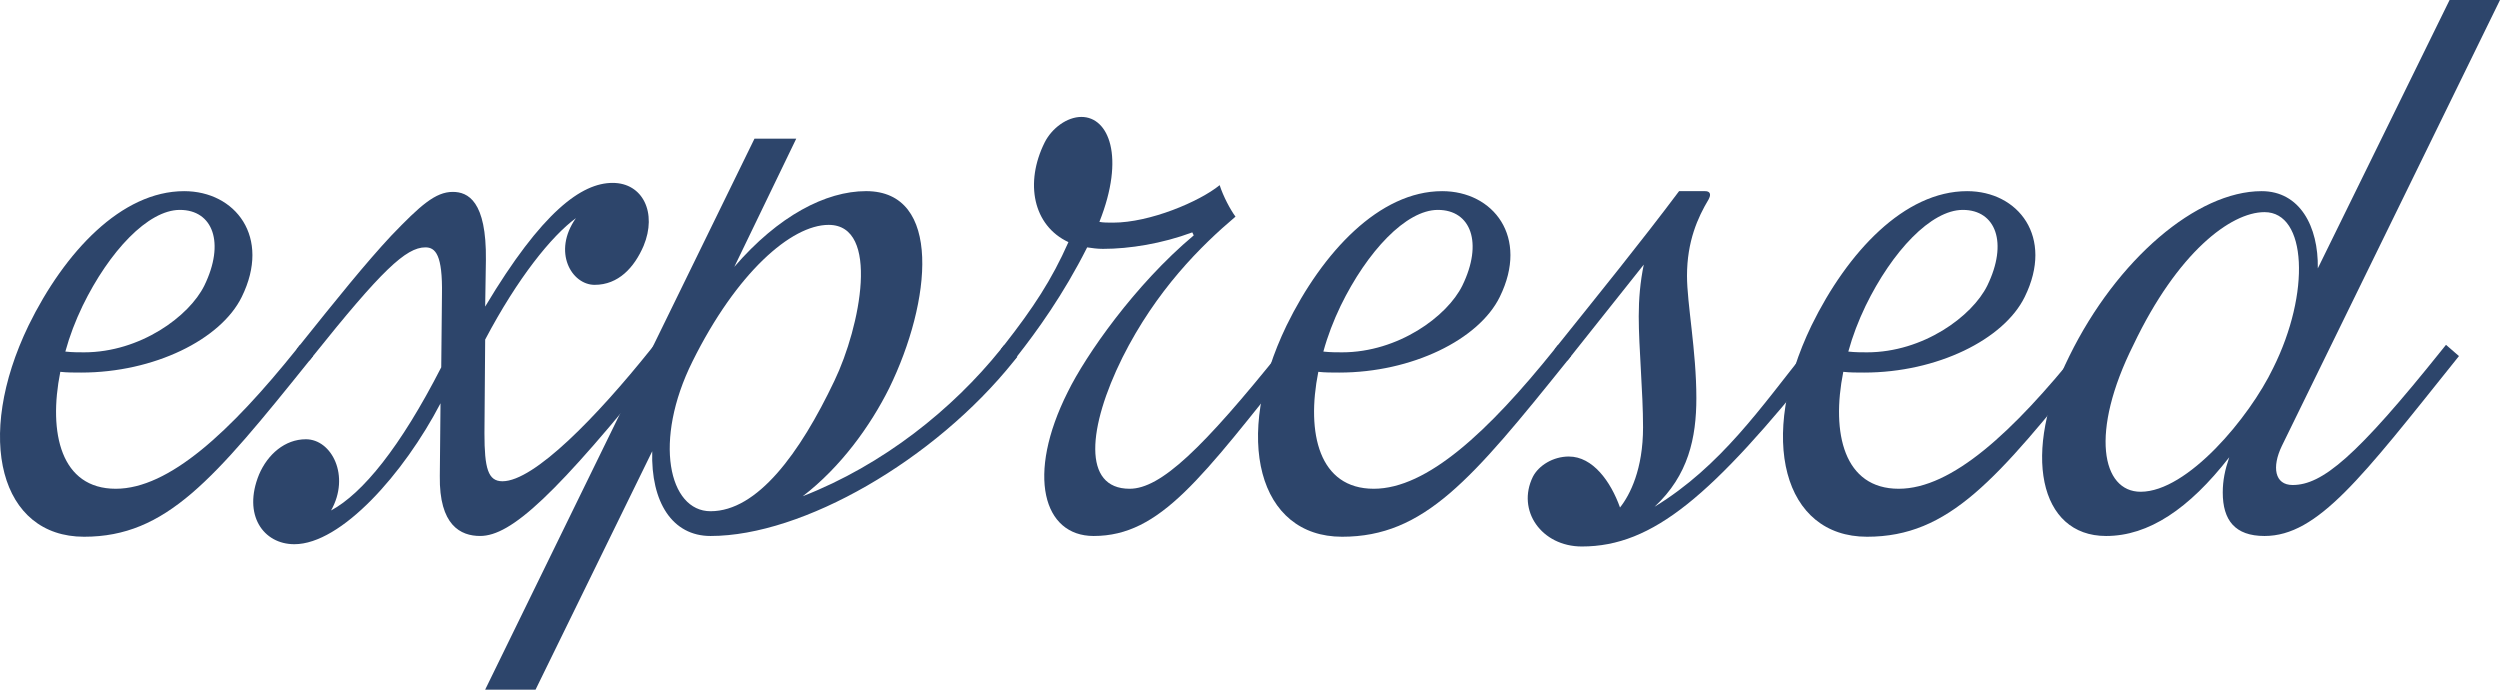
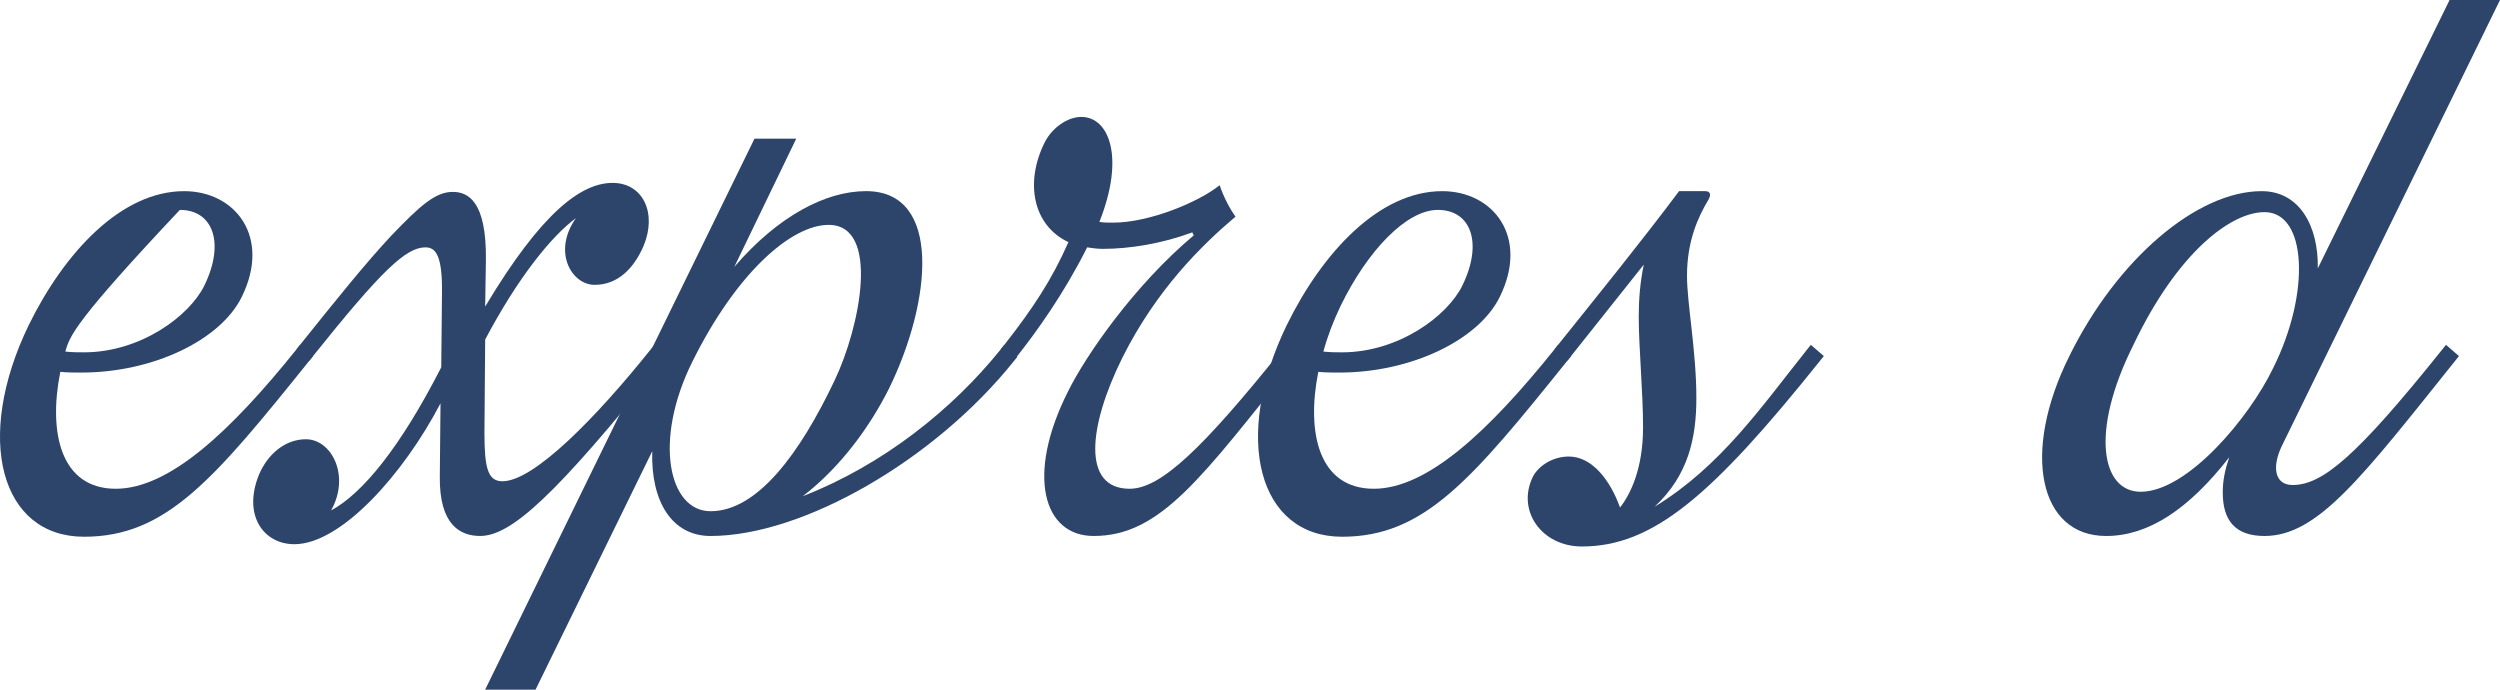
<svg xmlns="http://www.w3.org/2000/svg" width="145" height="40" viewBox="0 0 145 40" fill="none">
  <g clip-path="url(#clip0_342_2143)">
-     <path d="M10.681 11.087C13.647 11.087 15.735 13.739 14.023 17.218C12.812 19.696 8.927 21.609 4.709 21.609C4.291 21.609 3.873 21.609 3.498 21.566C2.787 25.13 3.539 28.348 6.714 28.348C9.805 28.348 13.355 25.043 17.198 20.261L17.406 20L18.158 20.652L17.949 20.913C12.394 27.826 9.638 31.131 4.876 31.131C0.031 31.131 -1.515 25.435 1.66 18.87C3.748 14.609 7.048 11.087 10.682 11.087L10.681 11.087ZM4.876 20.435C8.133 20.435 10.973 18.348 11.851 16.565C13.062 14.087 12.352 12.174 10.431 12.174C8.593 12.174 6.338 14.565 4.792 17.739C4.374 18.609 4.04 19.478 3.79 20.391C4.166 20.435 4.583 20.435 4.876 20.435Z" fill="#2D456B" />
+     <path d="M10.681 11.087C13.647 11.087 15.735 13.739 14.023 17.218C12.812 19.696 8.927 21.609 4.709 21.609C4.291 21.609 3.873 21.609 3.498 21.566C2.787 25.13 3.539 28.348 6.714 28.348C9.805 28.348 13.355 25.043 17.198 20.261L17.406 20L18.158 20.652L17.949 20.913C12.394 27.826 9.638 31.131 4.876 31.131C0.031 31.131 -1.515 25.435 1.66 18.87C3.748 14.609 7.048 11.087 10.682 11.087L10.681 11.087ZM4.876 20.435C8.133 20.435 10.973 18.348 11.851 16.565C13.062 14.087 12.352 12.174 10.431 12.174C4.374 18.609 4.04 19.478 3.79 20.391C4.166 20.435 4.583 20.435 4.876 20.435Z" fill="#2D456B" />
    <path d="M22.71 13.652C24.381 11.912 25.258 11.13 26.261 11.13C27.137 11.13 28.224 11.652 28.182 15.086L28.14 17.782C31.44 12.26 33.737 10.608 35.533 10.608C37.287 10.608 38.123 12.347 37.329 14.26C36.786 15.521 35.867 16.521 34.489 16.521C33.152 16.521 32.025 14.608 33.403 12.652C31.983 13.695 30.02 16.13 28.14 19.695L28.098 25.13C28.098 27.173 28.307 27.913 29.142 27.913C30.98 27.913 34.614 24.173 37.746 20.26L37.956 19.999L38.707 20.652L38.498 20.912C32.233 28.738 29.644 31.086 27.848 31.086C26.72 31.086 25.467 30.478 25.509 27.608L25.55 23.391C23.42 27.478 19.787 31.564 17.072 31.564C15.275 31.564 14.064 29.869 15.025 27.521C15.526 26.347 16.529 25.477 17.74 25.477C19.243 25.477 20.329 27.608 19.202 29.608C21.039 28.608 23.211 25.956 25.592 21.304L25.634 17.086C25.675 14.781 25.258 14.347 24.673 14.347C23.545 14.347 22.125 15.694 18.157 20.651L17.949 20.912L17.197 20.259L17.405 19.999C19.494 17.39 21.206 15.26 22.71 13.651L22.71 13.652Z" fill="#2D456B" />
    <path d="M43.76 8.043H46.182L42.59 15.478C45.138 12.521 47.895 11.086 50.234 11.086C54.661 11.086 54.035 17.478 51.57 22.521C50.484 24.695 48.772 27.086 46.558 28.782C51.236 26.956 55.246 23.739 58.044 20.26L58.253 19.999L59.005 20.696L58.796 20.956C54.202 26.695 46.558 31.087 41.212 31.087C38.998 31.087 37.745 29.13 37.829 26.173L31.062 40H28.139L43.76 8.043ZM40.168 20.956C37.87 25.564 38.789 29.651 41.212 29.651C43.927 29.651 46.391 26.304 48.396 22.087C49.9 18.956 51.069 13.043 48.062 13.043C45.89 13.043 42.715 15.826 40.168 20.956Z" fill="#2D456B" />
    <path d="M63.431 31.087C60.507 31.087 59.505 27.565 61.928 22.739C62.972 20.608 65.812 16.522 69.237 13.652L69.153 13.478C67.399 14.13 65.519 14.434 63.974 14.434C63.64 14.434 63.347 14.391 63.055 14.348C61.677 17.087 60.131 19.217 59.004 20.652L58.795 20.913L58.043 20.26L58.252 20C59.922 17.869 61.008 16.217 61.969 14.043C59.922 13.087 59.421 10.608 60.591 8.26C61.008 7.435 61.885 6.782 62.721 6.782C64.308 6.782 65.268 9.087 63.765 12.869C63.974 12.913 64.266 12.913 64.558 12.913C66.689 12.913 69.571 11.695 70.74 10.739C70.949 11.391 71.367 12.173 71.659 12.565C69.654 14.26 67.064 16.825 65.101 20.739C63.097 24.782 62.763 28.348 65.519 28.348C67.315 28.348 69.737 26.043 74.374 20.26L74.582 20L75.334 20.652L75.126 20.913C69.696 27.695 67.315 31.087 63.431 31.087H63.431Z" fill="#2D456B" />
    <path d="M83.646 11.087C86.612 11.087 88.7 13.739 86.988 17.218C85.776 19.696 81.892 21.609 77.674 21.609C77.256 21.609 76.838 21.609 76.462 21.566C75.752 25.13 76.504 28.348 79.679 28.348C82.769 28.348 86.32 25.043 90.162 20.261L90.371 20L91.123 20.652L90.914 20.913C85.359 27.826 82.602 31.131 77.841 31.131C72.996 31.131 71.45 25.435 74.625 18.87C76.713 14.609 80.013 11.087 83.646 11.087L83.646 11.087ZM77.841 20.435C81.098 20.435 83.939 18.348 84.816 16.565C86.027 14.087 85.317 12.174 83.396 12.174C81.558 12.174 79.303 14.565 77.757 17.739C77.34 18.609 77.005 19.478 76.755 20.391C77.131 20.435 77.548 20.435 77.841 20.435H77.841Z" fill="#2D456B" />
    <path d="M90.996 26.479C92.374 26.479 93.418 27.913 93.961 29.435C94.546 28.696 95.297 27.218 95.297 24.783C95.297 22.739 95.047 20.174 95.047 18.348C95.047 17.348 95.131 16.348 95.339 15.348L91.121 20.652L90.912 20.913L90.16 20.261L90.369 20C92.666 17.131 95.172 14.044 97.386 11.087H98.89C99.099 11.087 99.182 11.174 99.182 11.305C99.182 11.392 99.141 11.478 99.099 11.565C98.472 12.609 97.846 14 97.846 16C97.846 17.609 98.389 20.348 98.389 23.087C98.389 25.391 97.929 27.566 95.966 29.391C99.809 27.044 102.148 23.609 104.821 20.261L105.03 20L105.782 20.652L105.573 20.913C99.308 28.739 95.883 31.696 91.748 31.696C89.409 31.696 87.947 29.609 88.907 27.652C89.242 27 90.077 26.478 90.996 26.478L90.996 26.479Z" fill="#2D456B" />
-     <path d="M114.093 11.087C117.059 11.087 119.147 13.739 117.435 17.218C116.224 19.696 112.339 21.609 108.121 21.609C107.703 21.609 107.285 21.609 106.91 21.566C106.2 25.13 106.951 28.348 110.126 28.348C113.217 28.348 116.767 25.043 120.61 20.261L120.818 20L121.57 20.652L121.361 20.913C115.806 27.826 113.05 31.131 108.288 31.131C103.443 31.131 101.898 25.435 105.072 18.87C107.16 14.609 110.46 11.087 114.094 11.087L114.093 11.087ZM108.288 20.435C111.546 20.435 114.386 18.348 115.263 16.565C116.474 14.087 115.764 12.174 113.843 12.174C112.005 12.174 109.75 14.565 108.205 17.739C107.787 18.609 107.453 19.478 107.202 20.391C107.578 20.435 107.996 20.435 108.288 20.435H108.288Z" fill="#2D456B" />
    <path d="M120.023 20.652C122.78 15.043 127.416 11.087 131.175 11.087C133.389 11.087 134.475 13.13 134.433 15.565L142.076 0H145L132.345 25.869C131.76 27.087 131.927 28.13 132.971 28.13C134.684 28.13 136.647 26.522 141.659 20.26L141.868 20L142.62 20.652L142.411 20.913C136.981 27.695 134.433 31.087 131.342 31.087C129.63 31.087 128.92 30.174 128.92 28.565C128.92 27.869 129.045 27.261 129.296 26.522C126.957 29.522 124.618 31.087 122.153 31.087C118.269 31.087 117.225 26.261 120.023 20.652ZM124.158 28.522C126.873 28.522 130.465 24.218 131.843 21.348C134.015 17 133.806 12.304 131.342 12.304C129.379 12.304 126.288 14.652 123.74 20C121.193 25.087 121.903 28.522 124.158 28.522Z" fill="#2D456B" />
  </g>
  <defs>
    <clipPath id="clip0_342_2143">
      <rect width="145" height="40" fill="white" />
    </clipPath>
  </defs>
</svg>